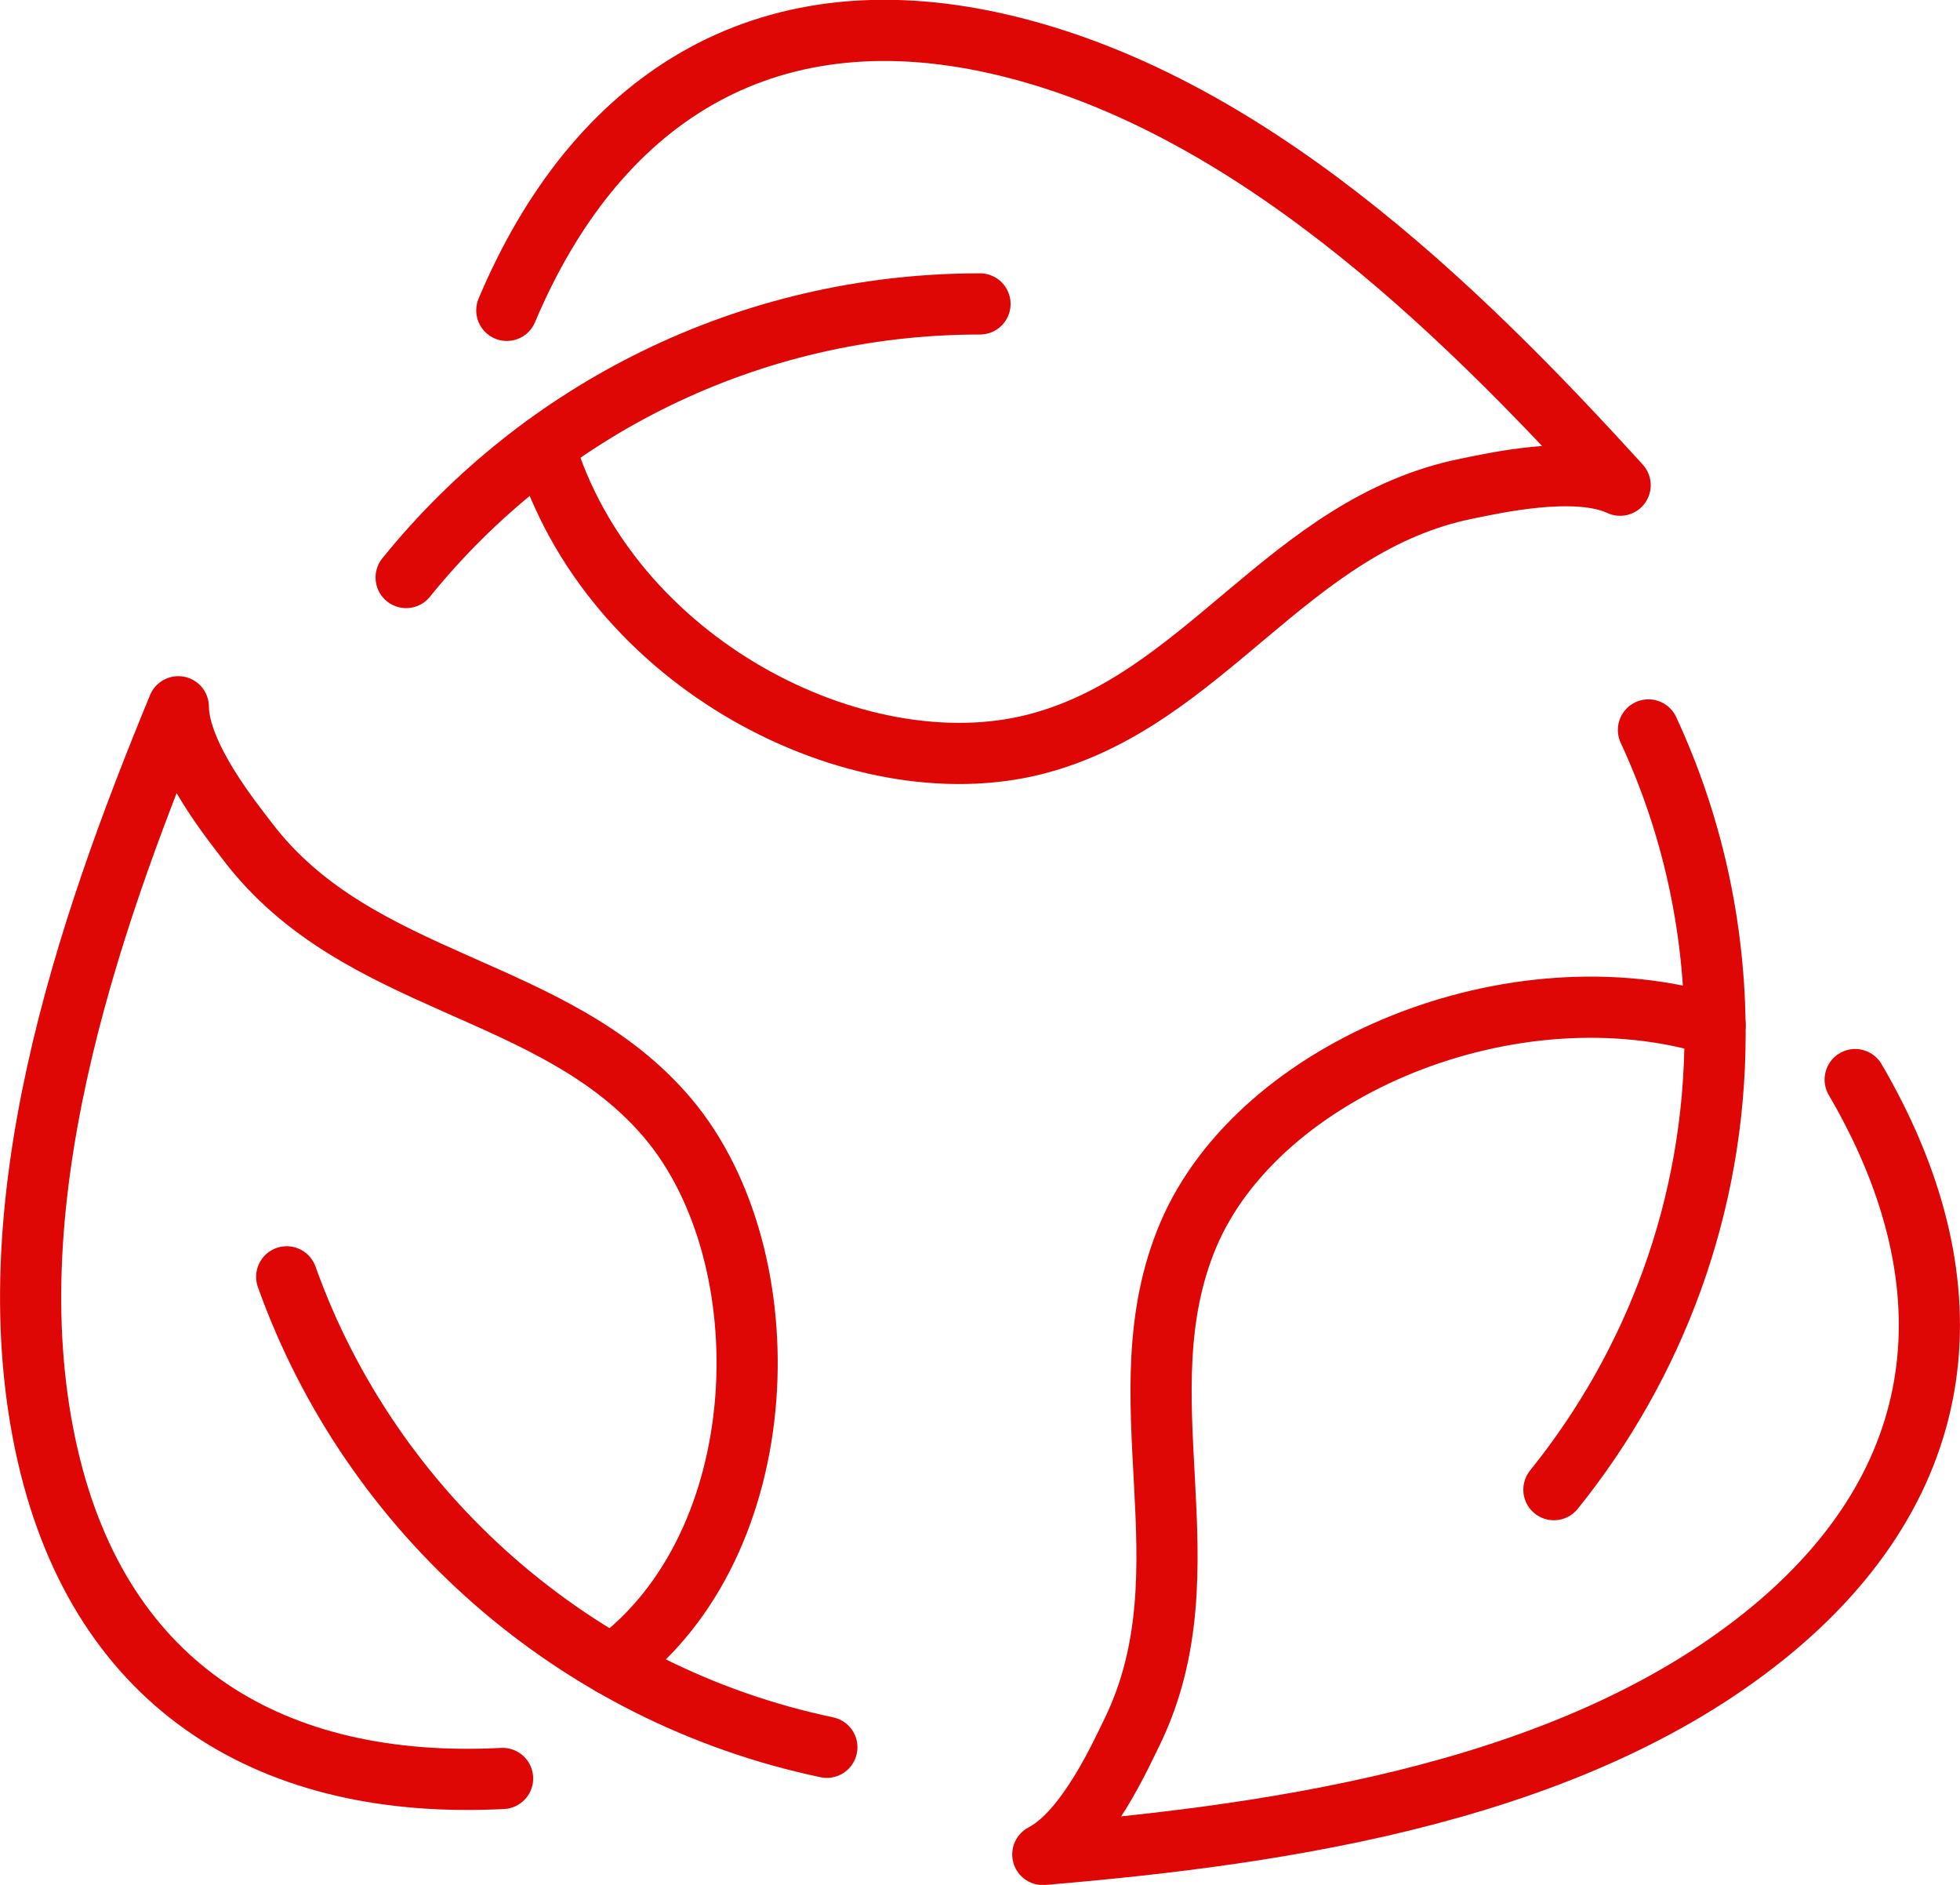
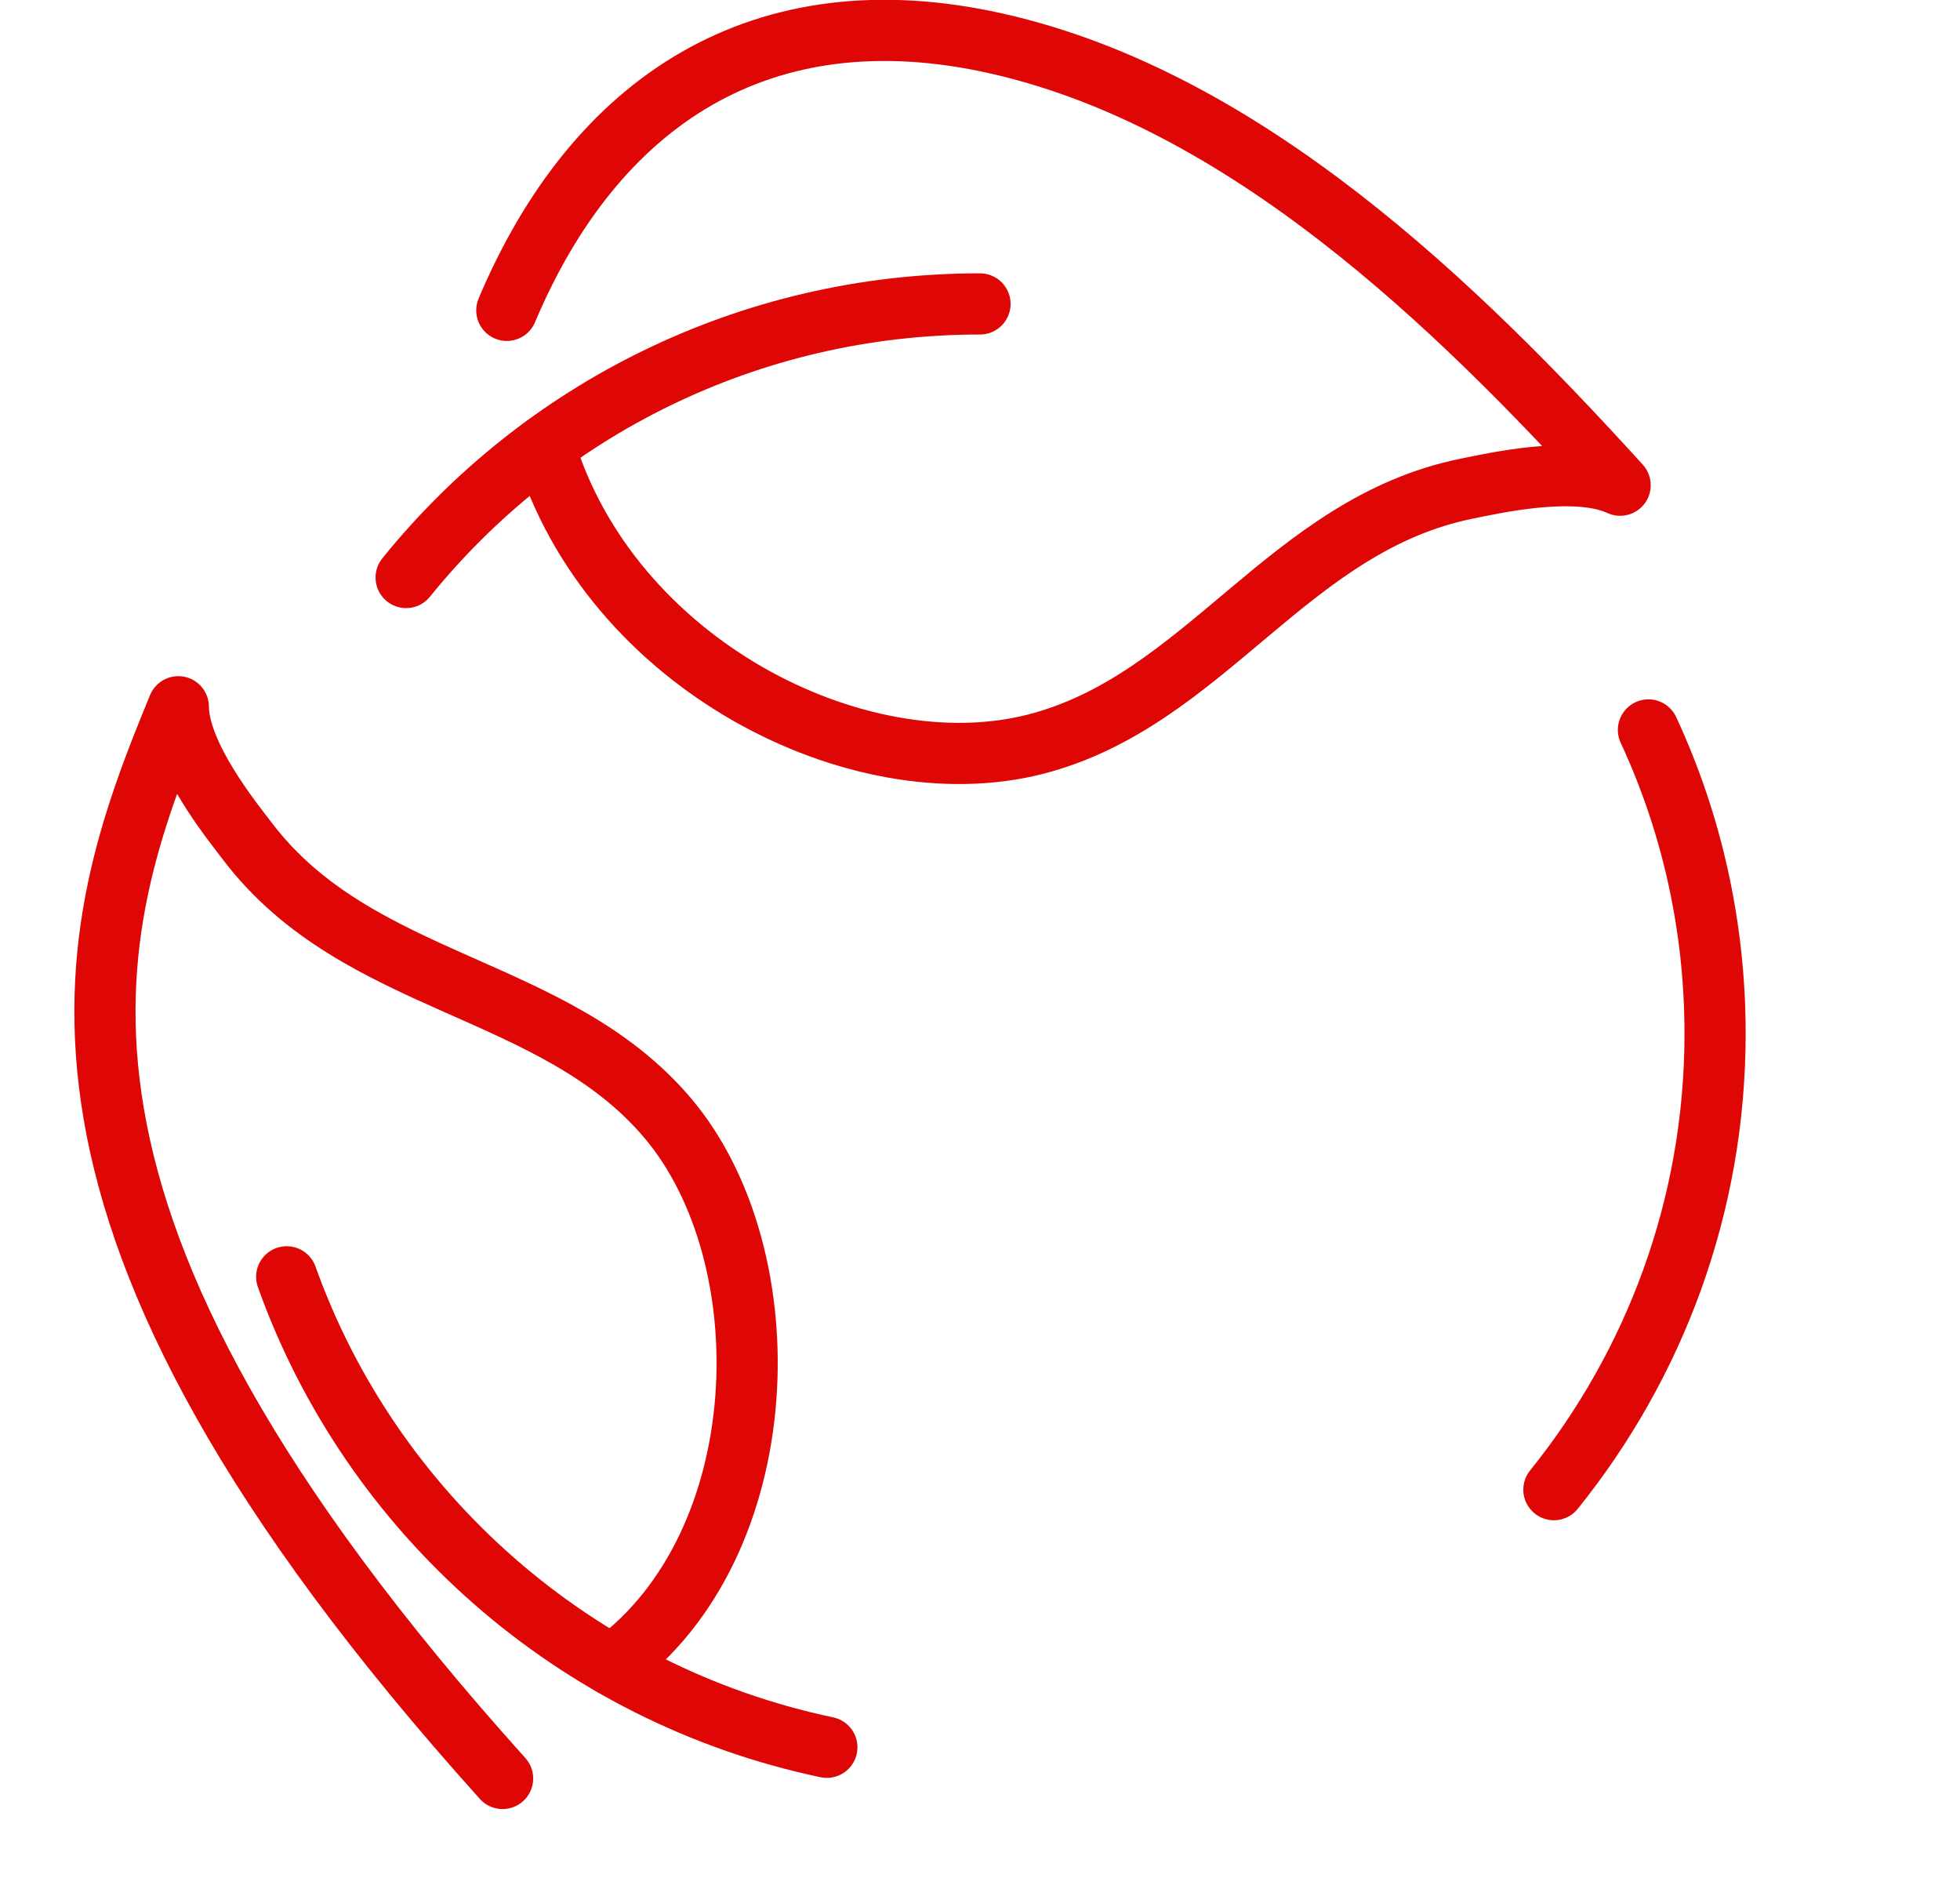
<svg xmlns="http://www.w3.org/2000/svg" width="52" height="50" viewBox="0 0 52 50" fill="none">
  <g clip-path="url(#clip0_240_6464)">
    <path d="M10.775 15.32C14.35 10.895 19.845 8.062 26 8.062" stroke="#DF0705" stroke-width="1.623" stroke-linecap="round" stroke-linejoin="round" />
    <path d="M21.937 46.35C15.264 44.949 9.85 40.151 7.606 33.87" stroke="#DF0705" stroke-width="1.623" stroke-linecap="round" stroke-linejoin="round" />
    <path d="M43.734 19.363C44.872 21.813 45.502 24.545 45.502 27.418C45.502 31.995 43.897 36.199 41.226 39.516" stroke="#DF0705" stroke-width="1.623" stroke-linecap="round" stroke-linejoin="round" />
    <path d="M13.446 8.233C15.782 2.699 20.19 -0.255 26.447 1.156C33.019 2.638 38.625 8.072 42.983 12.871C41.794 12.316 39.58 12.83 38.92 12.961C34.166 13.919 31.973 18.597 27.453 19.746C22.76 20.936 16.178 17.619 14.441 11.832" stroke="#DF0705" stroke-width="1.623" stroke-linecap="round" stroke-linejoin="round" />
-     <path d="M49.219 28.638C52.256 33.83 51.961 39.092 47.056 43.195C41.896 47.5 34.146 48.649 27.666 49.193C28.834 48.589 29.748 46.522 30.043 45.927C32.145 41.582 29.718 37.035 31.525 32.761C33.404 28.325 40.149 25.553 45.502 27.196" stroke="#DF0705" stroke-width="1.623" stroke-linecap="round" stroke-linejoin="round" />
-     <path d="M13.334 47.177C7.291 47.49 2.7 44.828 1.268 38.618C-0.236 32.096 2.263 24.726 4.731 18.748C4.741 20.049 6.174 21.803 6.58 22.337C9.515 26.178 14.706 26.107 17.712 29.656C20.83 33.336 20.617 40.977 16.239 44.173" stroke="#DF0705" stroke-width="1.623" stroke-linecap="round" stroke-linejoin="round" />
+     <path d="M13.334 47.177C-0.236 32.096 2.263 24.726 4.731 18.748C4.741 20.049 6.174 21.803 6.58 22.337C9.515 26.178 14.706 26.107 17.712 29.656C20.83 33.336 20.617 40.977 16.239 44.173" stroke="#DF0705" stroke-width="1.623" stroke-linecap="round" stroke-linejoin="round" />
  </g>
  <defs>
    <clipPath id="clip0_240_6464">
      <rect width="52" height="50" fill="white" />
    </clipPath>
  </defs>
</svg>